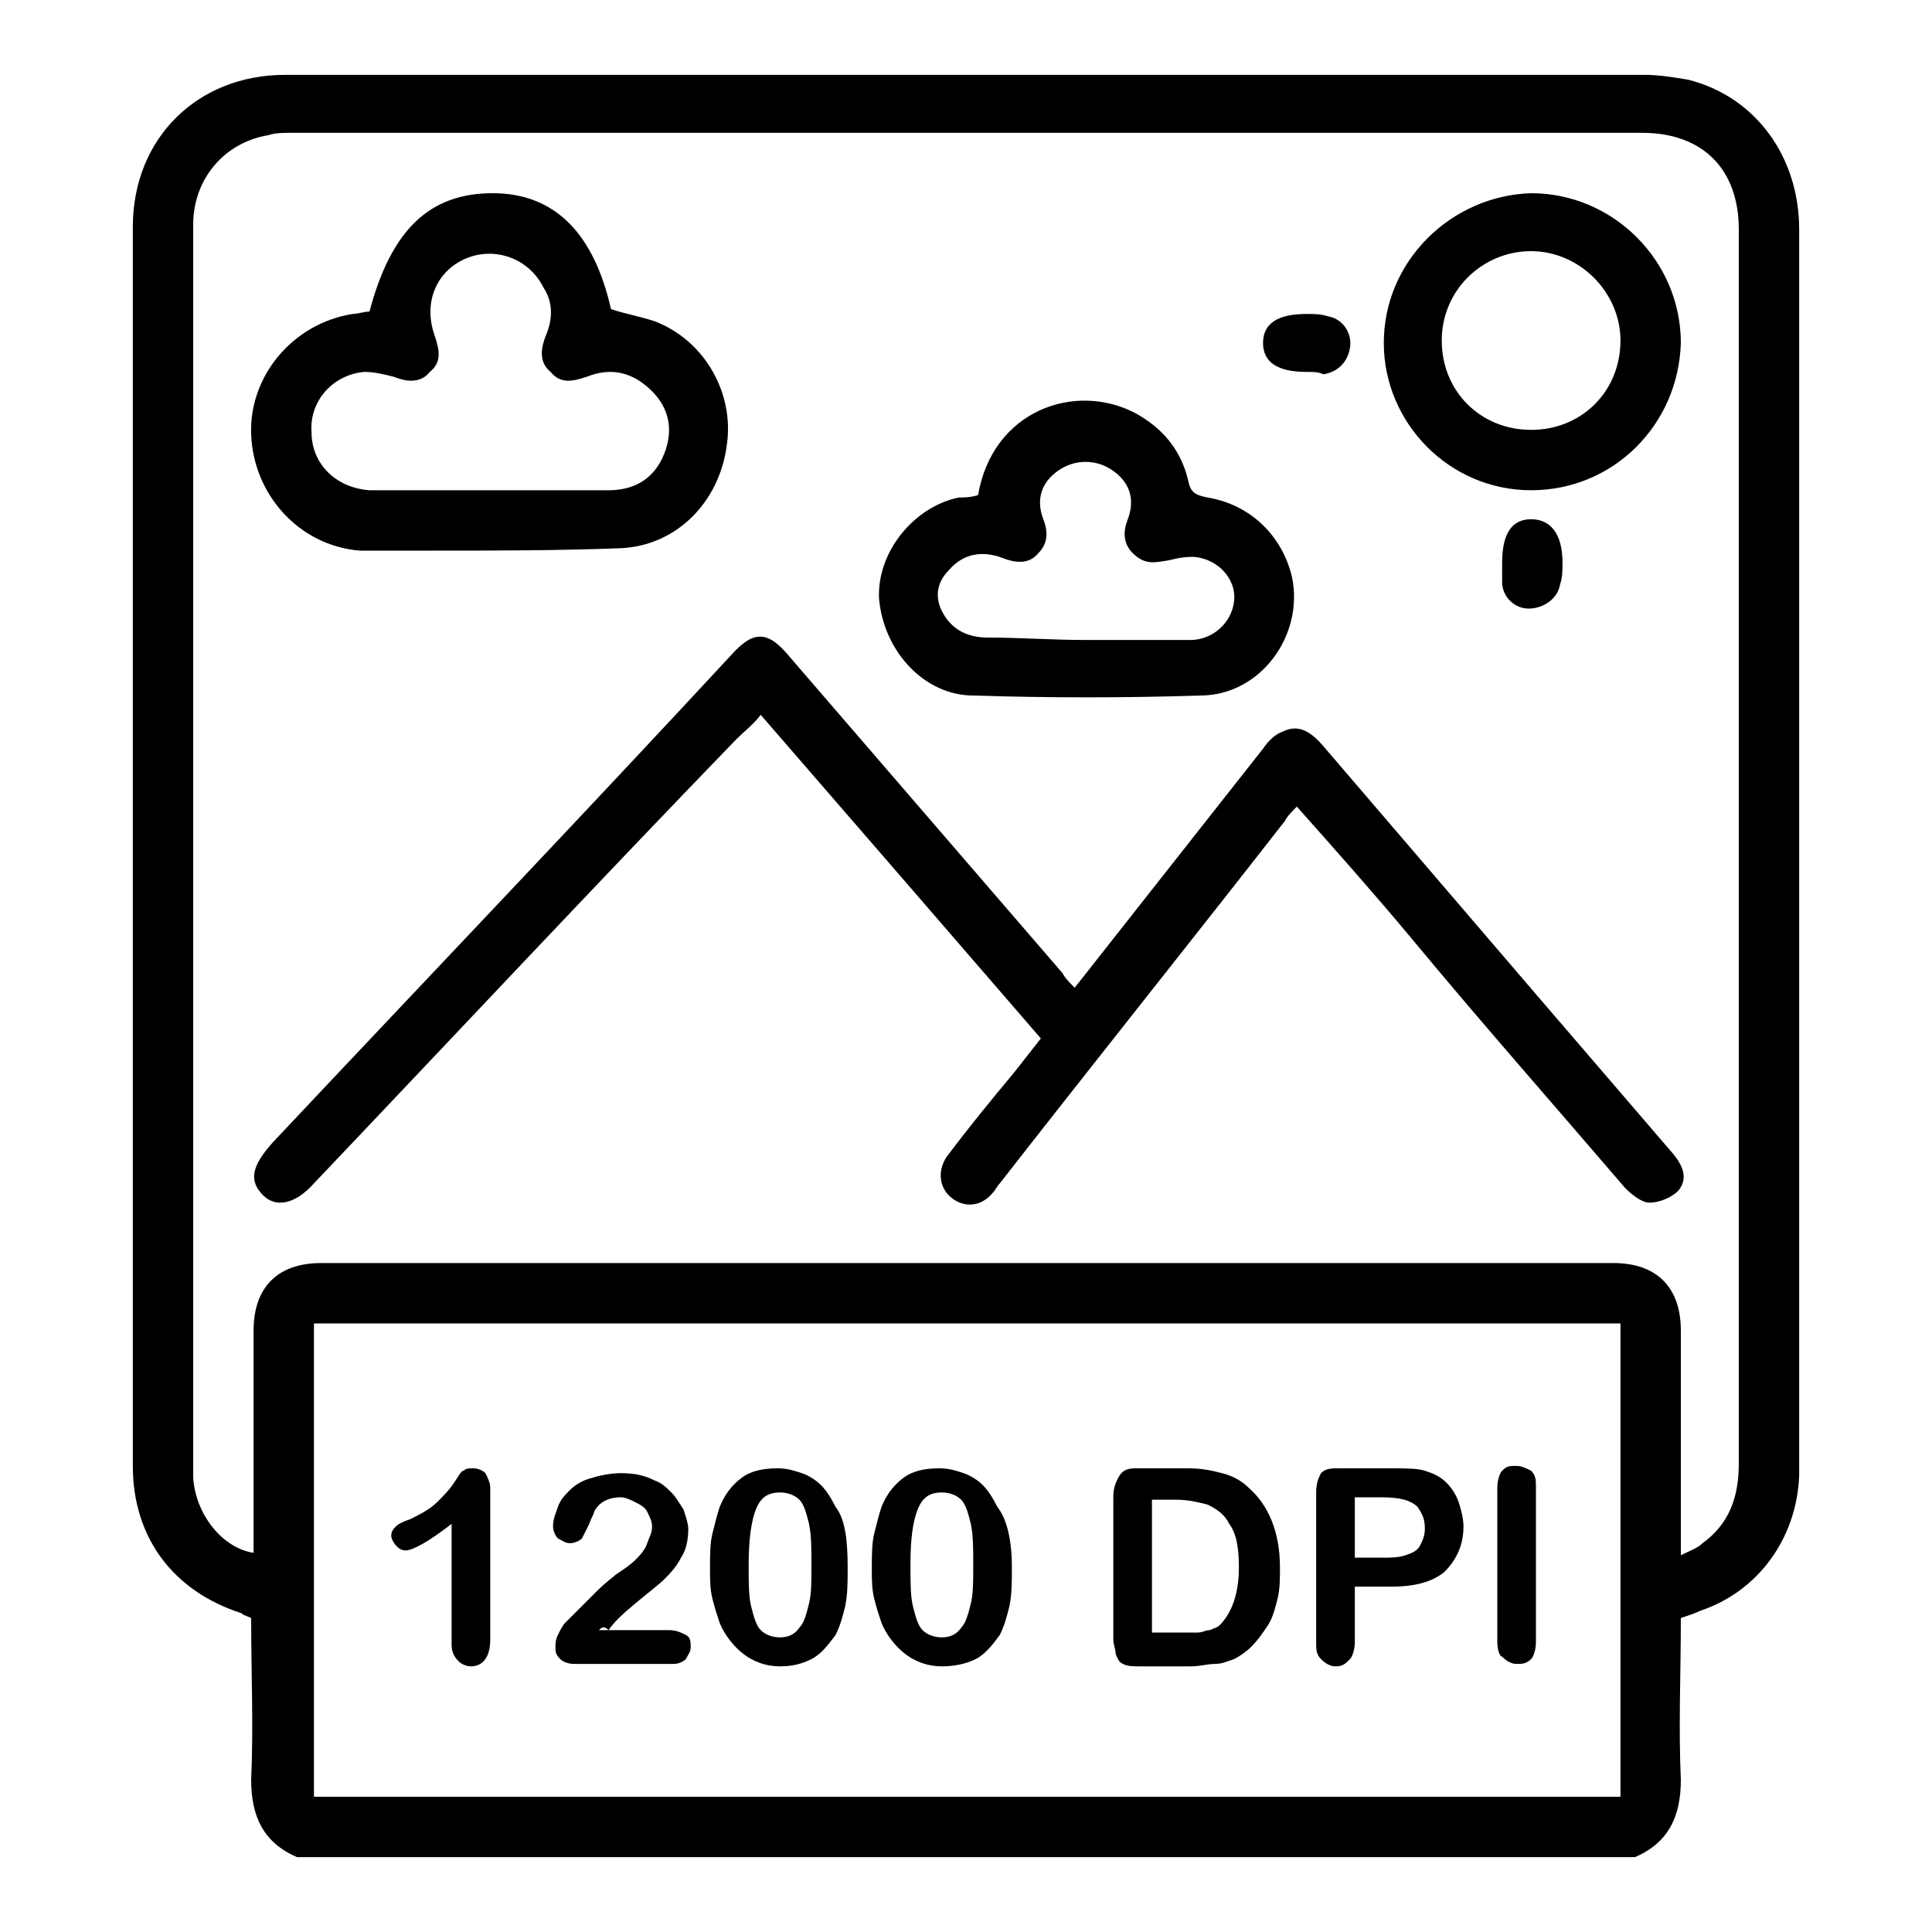
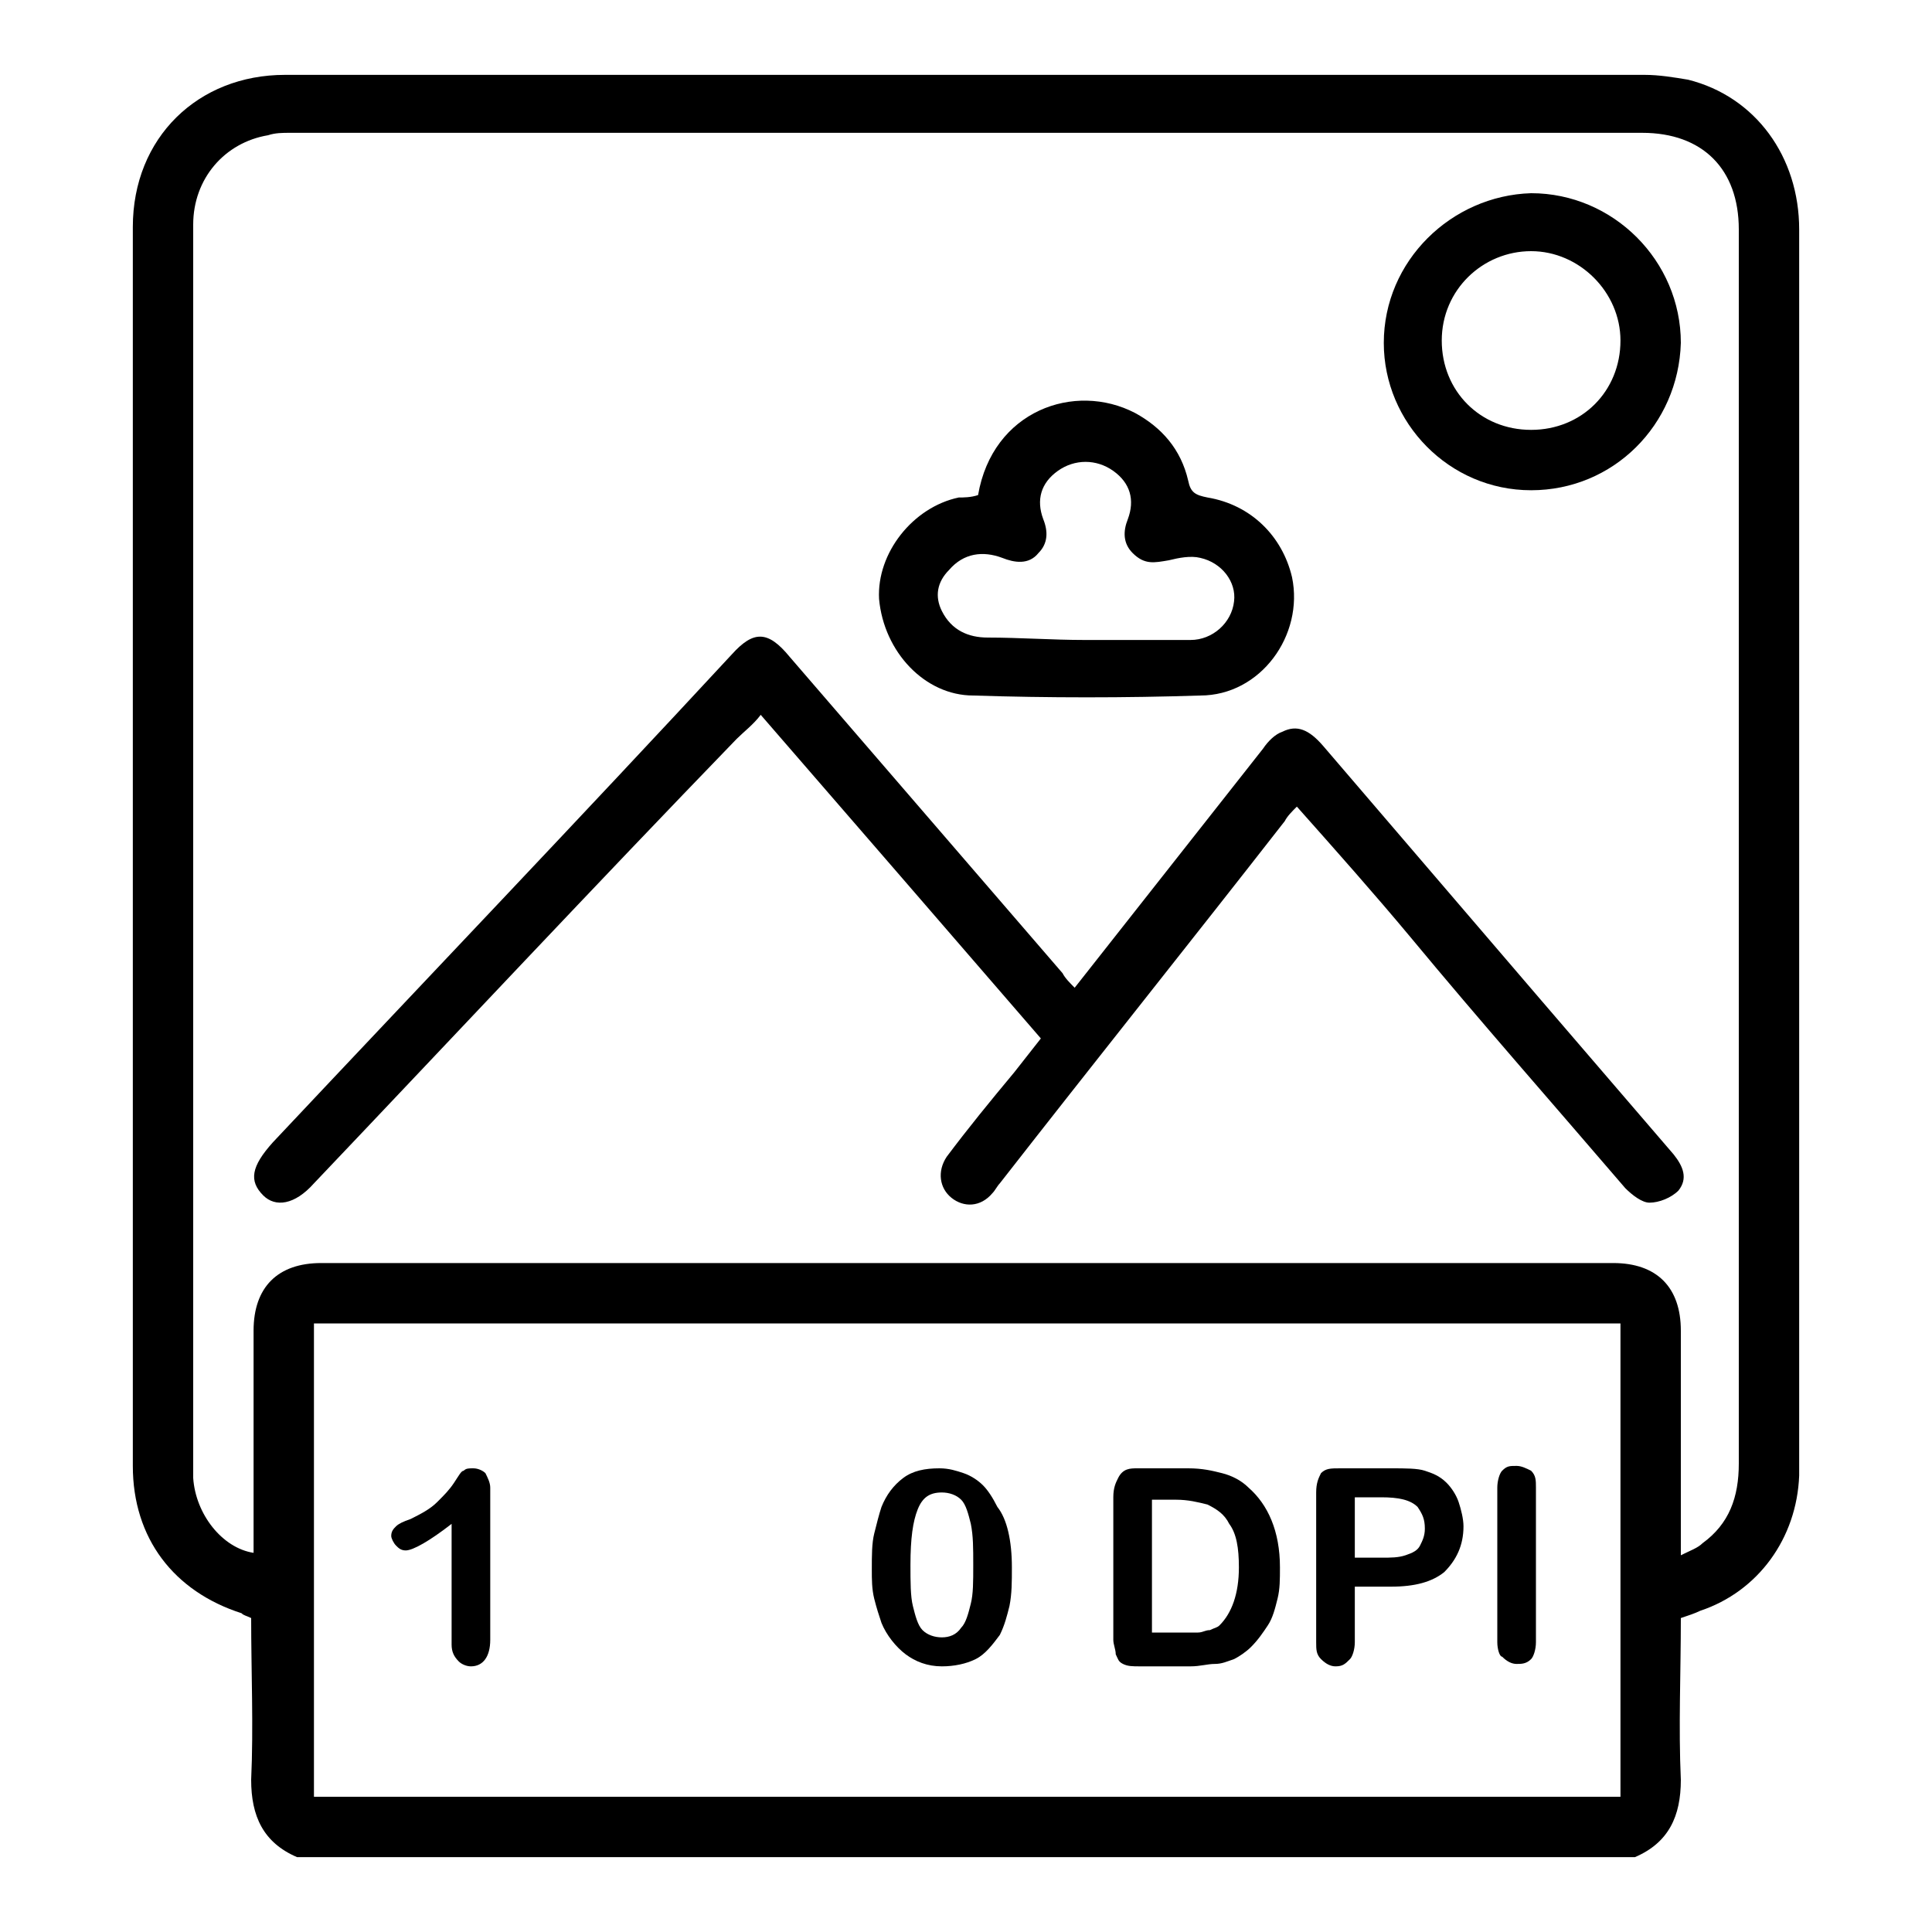
<svg xmlns="http://www.w3.org/2000/svg" version="1.1" id="Layer_1" x="0px" y="0px" viewBox="0 0 80 80" style="enable-background:new 0 0 80 80;" xml:space="preserve">
  <g>
    <path d="M67.7,76.9c-18.5,0-36.9,0-55.4,0c-1.4-0.6-1.9-1.7-1.9-3.2c0.1-2.2,0-4.5,0-6.7c-0.2-0.1-0.3-0.1-0.4-0.2 c-2.8-0.9-4.5-3.1-4.5-6.1c0-17.1,0-34.2,0-51.3c0-3.7,2.7-6.3,6.3-6.3c18.8,0,37.5,0,56.3,0c0.6,0,1.2,0.1,1.8,0.2 c2.8,0.7,4.6,3.2,4.6,6.2c0,17,0,34,0,51.1c0,0.2,0,0.3,0,0.5c-0.1,2.6-1.7,4.8-4.1,5.6c-0.2,0.1-0.5,0.2-0.8,0.3 c0,2.3-0.1,4.5,0,6.7C69.6,75.2,69.1,76.3,67.7,76.9z M69.6,64.4c0.4-0.2,0.7-0.3,0.9-0.5c1.1-0.8,1.5-1.9,1.5-3.3 c0-17,0-34,0-51.1c0-2.5-1.5-4-4-4c-18.7,0-37.4,0-56,0c-0.3,0-0.6,0-0.9,0.1C9.3,5.9,8,7.4,8,9.3c0,17.2,0,34.4,0,51.6 c0,0.1,0,0.2,0,0.3c0.1,1.5,1.2,2.9,2.5,3.1c0-0.3,0-0.5,0-0.8c0-2.8,0-5.6,0-8.4c0-1.8,1-2.8,2.8-2.8c17.8,0,35.7,0,53.5,0 c1.8,0,2.8,1,2.8,2.8c0,2.8,0,5.6,0,8.4C69.6,63.8,69.6,64,69.6,64.4z M67.1,54.8c-18.1,0-36.1,0-54.1,0c0,6.6,0,13.1,0,19.6 c18.1,0,36.1,0,54.1,0C67.1,67.9,67.1,61.4,67.1,54.8z" />
    <path d="M44.5,40.9c2.6-3.3,5.2-6.6,7.8-9.9c0.2-0.3,0.5-0.6,0.8-0.7c0.6-0.3,1.1-0.1,1.7,0.6c3,3.5,6,7,9,10.5 c1.8,2.1,3.7,4.3,5.5,6.4c0.4,0.5,0.6,1,0.2,1.5c-0.3,0.3-0.8,0.5-1.2,0.5c-0.3,0-0.7-0.3-1-0.6c-3-3.5-6-6.9-8.9-10.4 c-1.5-1.8-3.1-3.6-4.7-5.4c-0.2,0.2-0.4,0.4-0.5,0.6c-3.9,5-7.9,10-11.8,15c-0.1,0.1-0.2,0.3-0.3,0.4c-0.5,0.6-1.2,0.6-1.7,0.2 c-0.5-0.4-0.6-1.1-0.2-1.7c0.9-1.2,1.8-2.3,2.8-3.5c0.4-0.5,0.7-0.9,1.1-1.4c-3.8-4.4-7.7-8.9-11.6-13.4c-0.3,0.4-0.7,0.7-1,1 C24.6,36.7,18.8,42.9,13,49c-0.8,0.9-1.6,1-2.1,0.5c-0.6-0.6-0.5-1.2,0.4-2.2c6.3-6.7,12.7-13.4,19-20.2c0.9-1,1.5-1,2.4,0.1 c3.8,4.4,7.5,8.7,11.3,13.1C44.1,40.5,44.3,40.7,44.5,40.9z" />
-     <path d="M25.3,12.8c0.6,0.2,1.2,0.3,1.8,0.5c2.1,0.8,3.3,3,3,5.1c-0.3,2.4-2.1,4.2-4.4,4.3c-2.6,0.1-5.2,0.1-7.8,0.1c-1,0-2,0-3,0 c-2.5-0.2-4.4-2.3-4.5-4.8c-0.1-2.4,1.7-4.6,4.2-5c0.2,0,0.5-0.1,0.7-0.1c0.9-3.4,2.5-4.9,5.1-4.9C23,8,24.6,9.7,25.3,12.8z M20.3,20.3C20.3,20.3,20.3,20.3,20.3,20.3c1.6,0,3.3,0,4.9,0c1.1,0,1.9-0.5,2.3-1.5c0.4-1,0.2-1.9-0.5-2.6c-0.8-0.8-1.7-1-2.7-0.6 c-0.6,0.2-1.1,0.3-1.5-0.2c-0.5-0.4-0.4-1-0.2-1.5c0.3-0.7,0.3-1.4-0.1-2c-0.6-1.2-2-1.7-3.2-1.2c-1.2,0.5-1.8,1.8-1.3,3.2 c0.2,0.6,0.3,1.1-0.2,1.5c-0.4,0.5-1,0.4-1.5,0.2c-0.4-0.1-0.8-0.2-1.2-0.2c-1.3,0.1-2.3,1.2-2.2,2.5c0,1.3,1,2.3,2.4,2.4 C17,20.3,18.6,20.3,20.3,20.3z" />
    <path d="M40.5,20.5c0.6-3.5,4-4.7,6.5-3.4c1.1,0.6,1.9,1.5,2.2,2.8c0.1,0.5,0.3,0.6,0.8,0.7c1.8,0.3,3.1,1.6,3.5,3.3 c0.5,2.4-1.3,4.9-3.8,4.9c-3.1,0.1-6.3,0.1-9.4,0c-2,0-3.7-1.8-3.9-4c-0.1-1.9,1.4-3.8,3.3-4.2C39.9,20.6,40.2,20.6,40.5,20.5z M44.9,26.5C44.9,26.5,44.9,26.4,44.9,26.5c1.5,0,2.9,0,4.4,0c0.9,0,1.7-0.7,1.8-1.6c0.1-0.8-0.5-1.6-1.4-1.8 c-0.4-0.1-0.9,0-1.3,0.1c-0.6,0.1-1,0.2-1.5-0.3c-0.4-0.4-0.4-0.9-0.2-1.4c0.3-0.8,0.1-1.5-0.6-2c-0.7-0.5-1.6-0.5-2.3,0 c-0.7,0.5-0.9,1.2-0.6,2c0.2,0.5,0.2,1-0.2,1.4c-0.4,0.5-1,0.4-1.5,0.2c-0.8-0.3-1.6-0.2-2.2,0.5c-0.5,0.5-0.6,1.1-0.3,1.7 c0.4,0.8,1.1,1.1,1.9,1.1C42.2,26.4,43.6,26.5,44.9,26.5z" />
    <path d="M63.4,20.3c-3.4,0-6.1-2.8-6.1-6.1c0-3.4,2.8-6.1,6.1-6.2c3.4,0,6.2,2.8,6.2,6.2C69.5,17.6,66.8,20.3,63.4,20.3z M63.4,17.8c2.1,0,3.7-1.6,3.7-3.7c0-2-1.7-3.7-3.7-3.7c-2,0-3.7,1.6-3.7,3.7C59.7,16.2,61.3,17.8,63.4,17.8z" />
-     <path d="M54.1,15.4c-1.2,0-1.8-0.4-1.8-1.2c0-0.8,0.6-1.2,1.8-1.2c0.3,0,0.6,0,0.9,0.1c0.6,0.1,1,0.7,0.9,1.3 c-0.1,0.6-0.5,1-1.1,1.1C54.6,15.4,54.4,15.4,54.1,15.4z" />
-     <path d="M62.2,23.3c0-1.2,0.4-1.8,1.2-1.8c0.8,0,1.3,0.6,1.3,1.8c0,0.3,0,0.6-0.1,0.9c-0.1,0.6-0.7,1-1.3,1c-0.6,0-1.1-0.5-1.1-1.1 C62.2,23.9,62.2,23.6,62.2,23.3z" />
    <g>
      <path d="M18.7,68.1v-5c-0.9,0.7-1.6,1.1-1.9,1.1c-0.2,0-0.3-0.1-0.4-0.2c-0.1-0.1-0.2-0.3-0.2-0.4c0-0.2,0.1-0.3,0.2-0.4 c0.1-0.1,0.3-0.2,0.6-0.3c0.4-0.2,0.8-0.4,1.1-0.7s0.5-0.5,0.7-0.8c0.2-0.3,0.3-0.5,0.4-0.5c0.1-0.1,0.2-0.1,0.4-0.1 c0.2,0,0.4,0.1,0.5,0.2c0.1,0.2,0.2,0.4,0.2,0.6v6.3c0,0.7-0.3,1.1-0.8,1.1c-0.2,0-0.4-0.1-0.5-0.2C18.8,68.6,18.7,68.4,18.7,68.1 z" />
-       <path d="M24.8,67.5h2.9c0.3,0,0.5,0.1,0.7,0.2c0.2,0.1,0.2,0.3,0.2,0.5c0,0.2-0.1,0.3-0.2,0.5c-0.1,0.1-0.3,0.2-0.5,0.2h-4.1 c-0.3,0-0.5-0.1-0.6-0.2c-0.2-0.2-0.2-0.3-0.2-0.5c0-0.1,0-0.3,0.1-0.5c0.1-0.2,0.2-0.4,0.3-0.5c0.5-0.5,0.9-0.9,1.3-1.3 c0.4-0.4,0.7-0.6,0.8-0.7c0.3-0.2,0.6-0.4,0.8-0.6c0.2-0.2,0.4-0.4,0.5-0.7s0.2-0.4,0.2-0.7c0-0.2-0.1-0.4-0.2-0.6 c-0.1-0.2-0.3-0.3-0.5-0.4c-0.2-0.1-0.4-0.2-0.6-0.2c-0.5,0-0.9,0.2-1.1,0.6c0,0.1-0.1,0.2-0.2,0.5c-0.1,0.2-0.2,0.4-0.3,0.6 c-0.1,0.1-0.3,0.2-0.5,0.2c-0.2,0-0.3-0.1-0.5-0.2c-0.1-0.1-0.2-0.3-0.2-0.5c0-0.3,0.1-0.5,0.2-0.8c0.1-0.3,0.3-0.5,0.5-0.7 c0.2-0.2,0.5-0.4,0.9-0.5c0.3-0.1,0.8-0.2,1.2-0.2c0.6,0,1,0.1,1.4,0.3c0.3,0.1,0.5,0.3,0.7,0.5c0.2,0.2,0.3,0.4,0.5,0.7 c0.1,0.3,0.2,0.6,0.2,0.8c0,0.5-0.1,0.9-0.3,1.2c-0.2,0.4-0.5,0.7-0.7,0.9c-0.2,0.2-0.6,0.5-1.2,1c-0.6,0.5-0.9,0.8-1.1,1.1 C25,67.3,24.9,67.4,24.8,67.5z" />
-       <path d="M35.1,64.9c0,0.6,0,1.1-0.1,1.6c-0.1,0.4-0.2,0.8-0.4,1.2c-0.3,0.4-0.6,0.8-1,1S32.8,69,32.3,69c-0.6,0-1.1-0.2-1.5-0.5 c-0.4-0.3-0.8-0.8-1-1.3c-0.1-0.3-0.2-0.6-0.3-1c-0.1-0.4-0.1-0.8-0.1-1.2c0-0.6,0-1.1,0.1-1.5c0.1-0.4,0.2-0.8,0.3-1.1 c0.2-0.5,0.5-0.9,0.9-1.2c0.4-0.3,0.9-0.4,1.5-0.4c0.4,0,0.7,0.1,1,0.2c0.3,0.1,0.6,0.3,0.8,0.5c0.2,0.2,0.4,0.5,0.6,0.9 C35,62.9,35.1,63.8,35.1,64.9z M33.6,64.8c0-0.7,0-1.2-0.1-1.7c-0.1-0.4-0.2-0.8-0.4-1c-0.2-0.2-0.5-0.3-0.8-0.3 c-0.5,0-0.8,0.2-1,0.7S31,63.8,31,64.8c0,0.7,0,1.3,0.1,1.7c0.1,0.4,0.2,0.8,0.4,1c0.2,0.2,0.5,0.3,0.8,0.3c0.3,0,0.6-0.1,0.8-0.4 c0.2-0.2,0.3-0.6,0.4-1C33.6,66,33.6,65.5,33.6,64.8z" />
      <path d="M41.9,64.9c0,0.6,0,1.1-0.1,1.6c-0.1,0.4-0.2,0.8-0.4,1.2c-0.3,0.4-0.6,0.8-1,1S39.5,69,39,69c-0.6,0-1.1-0.2-1.5-0.5 c-0.4-0.3-0.8-0.8-1-1.3c-0.1-0.3-0.2-0.6-0.3-1c-0.1-0.4-0.1-0.8-0.1-1.2c0-0.6,0-1.1,0.1-1.5c0.1-0.4,0.2-0.8,0.3-1.1 c0.2-0.5,0.5-0.9,0.9-1.2c0.4-0.3,0.9-0.4,1.5-0.4c0.4,0,0.7,0.1,1,0.2c0.3,0.1,0.6,0.3,0.8,0.5c0.2,0.2,0.4,0.5,0.6,0.9 C41.7,62.9,41.9,63.8,41.9,64.9z M40.3,64.8c0-0.7,0-1.2-0.1-1.7c-0.1-0.4-0.2-0.8-0.4-1c-0.2-0.2-0.5-0.3-0.8-0.3 c-0.5,0-0.8,0.2-1,0.7c-0.2,0.5-0.3,1.2-0.3,2.3c0,0.7,0,1.3,0.1,1.7c0.1,0.4,0.2,0.8,0.4,1c0.2,0.2,0.5,0.3,0.8,0.3 c0.3,0,0.6-0.1,0.8-0.4c0.2-0.2,0.3-0.6,0.4-1C40.3,66,40.3,65.5,40.3,64.8z" />
      <path d="M47.1,60.8h2.1c0.6,0,1,0.1,1.4,0.2c0.4,0.1,0.8,0.3,1.1,0.6c0.8,0.7,1.3,1.8,1.3,3.3c0,0.5,0,0.9-0.1,1.3 c-0.1,0.4-0.2,0.8-0.4,1.1c-0.2,0.3-0.4,0.6-0.7,0.9c-0.2,0.2-0.5,0.4-0.7,0.5c-0.3,0.1-0.5,0.2-0.8,0.2c-0.3,0-0.6,0.1-1,0.1 h-2.1c-0.3,0-0.5,0-0.7-0.1s-0.2-0.2-0.3-0.4c0-0.2-0.1-0.4-0.1-0.6v-5.9c0-0.4,0.1-0.6,0.2-0.8C46.5,60.8,46.8,60.8,47.1,60.8z M47.7,62.1v5.5H49c0.3,0,0.5,0,0.6,0c0.2,0,0.3-0.1,0.5-0.1c0.2-0.1,0.3-0.1,0.4-0.2c0.5-0.5,0.8-1.3,0.8-2.4 c0-0.8-0.1-1.4-0.4-1.8c-0.2-0.4-0.5-0.6-0.9-0.8c-0.4-0.1-0.8-0.2-1.3-0.2H47.7z" />
      <path d="M57.6,65.7h-1.5V68c0,0.3-0.1,0.6-0.2,0.7c-0.2,0.2-0.3,0.3-0.6,0.3c-0.2,0-0.4-0.1-0.6-0.3s-0.2-0.4-0.2-0.7v-6.2 c0-0.4,0.1-0.6,0.2-0.8c0.2-0.2,0.4-0.2,0.8-0.2h2.1c0.6,0,1.1,0,1.4,0.1c0.3,0.1,0.6,0.2,0.9,0.5c0.2,0.2,0.4,0.5,0.5,0.8 c0.1,0.3,0.2,0.7,0.2,1c0,0.8-0.3,1.4-0.8,1.9C59.3,65.5,58.6,65.7,57.6,65.7z M57.2,62h-1.1v2.5h1.1c0.4,0,0.7,0,1-0.1 s0.5-0.2,0.6-0.4c0.1-0.2,0.2-0.4,0.2-0.7c0-0.4-0.1-0.6-0.3-0.9C58.4,62.1,57.9,62,57.2,62z" />
      <path d="M62,68v-6.4c0-0.3,0.1-0.6,0.2-0.7c0.2-0.2,0.3-0.2,0.6-0.2c0.2,0,0.4,0.1,0.6,0.2c0.2,0.2,0.2,0.4,0.2,0.7V68 c0,0.3-0.1,0.6-0.2,0.7c-0.2,0.2-0.4,0.2-0.6,0.2c-0.2,0-0.4-0.1-0.6-0.3C62.1,68.6,62,68.3,62,68z" />
    </g>
  </g>
</svg>